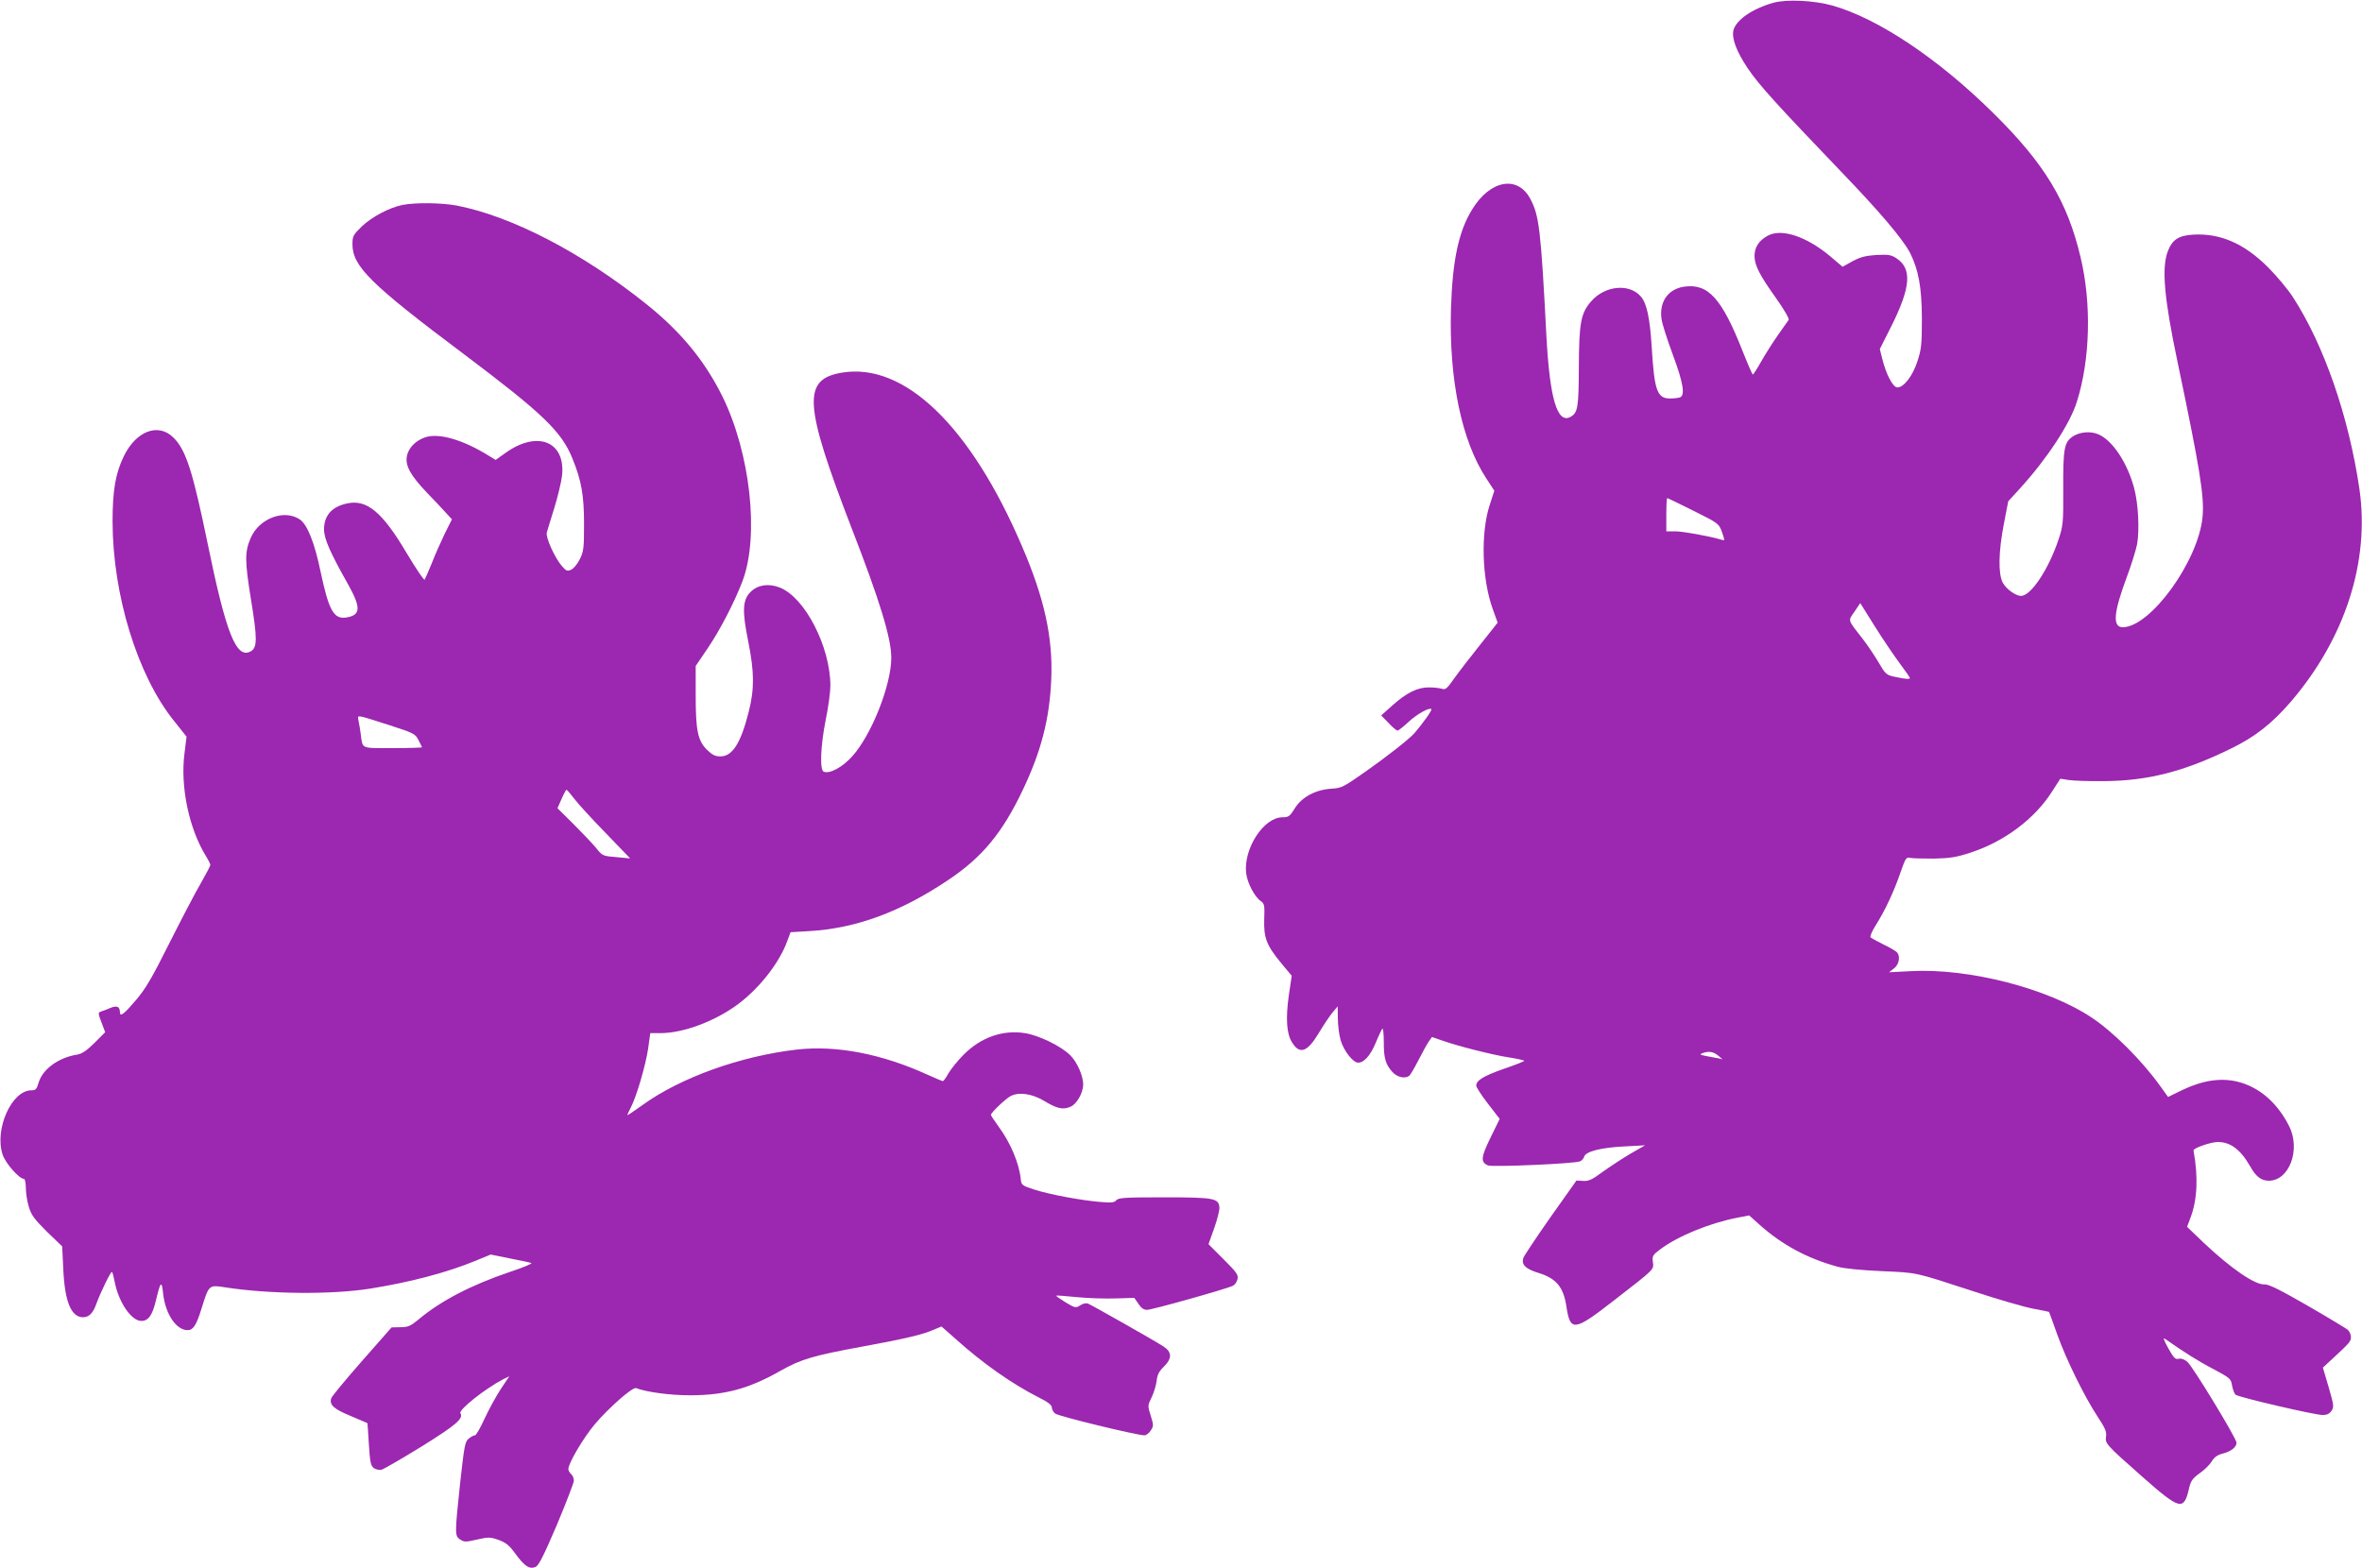
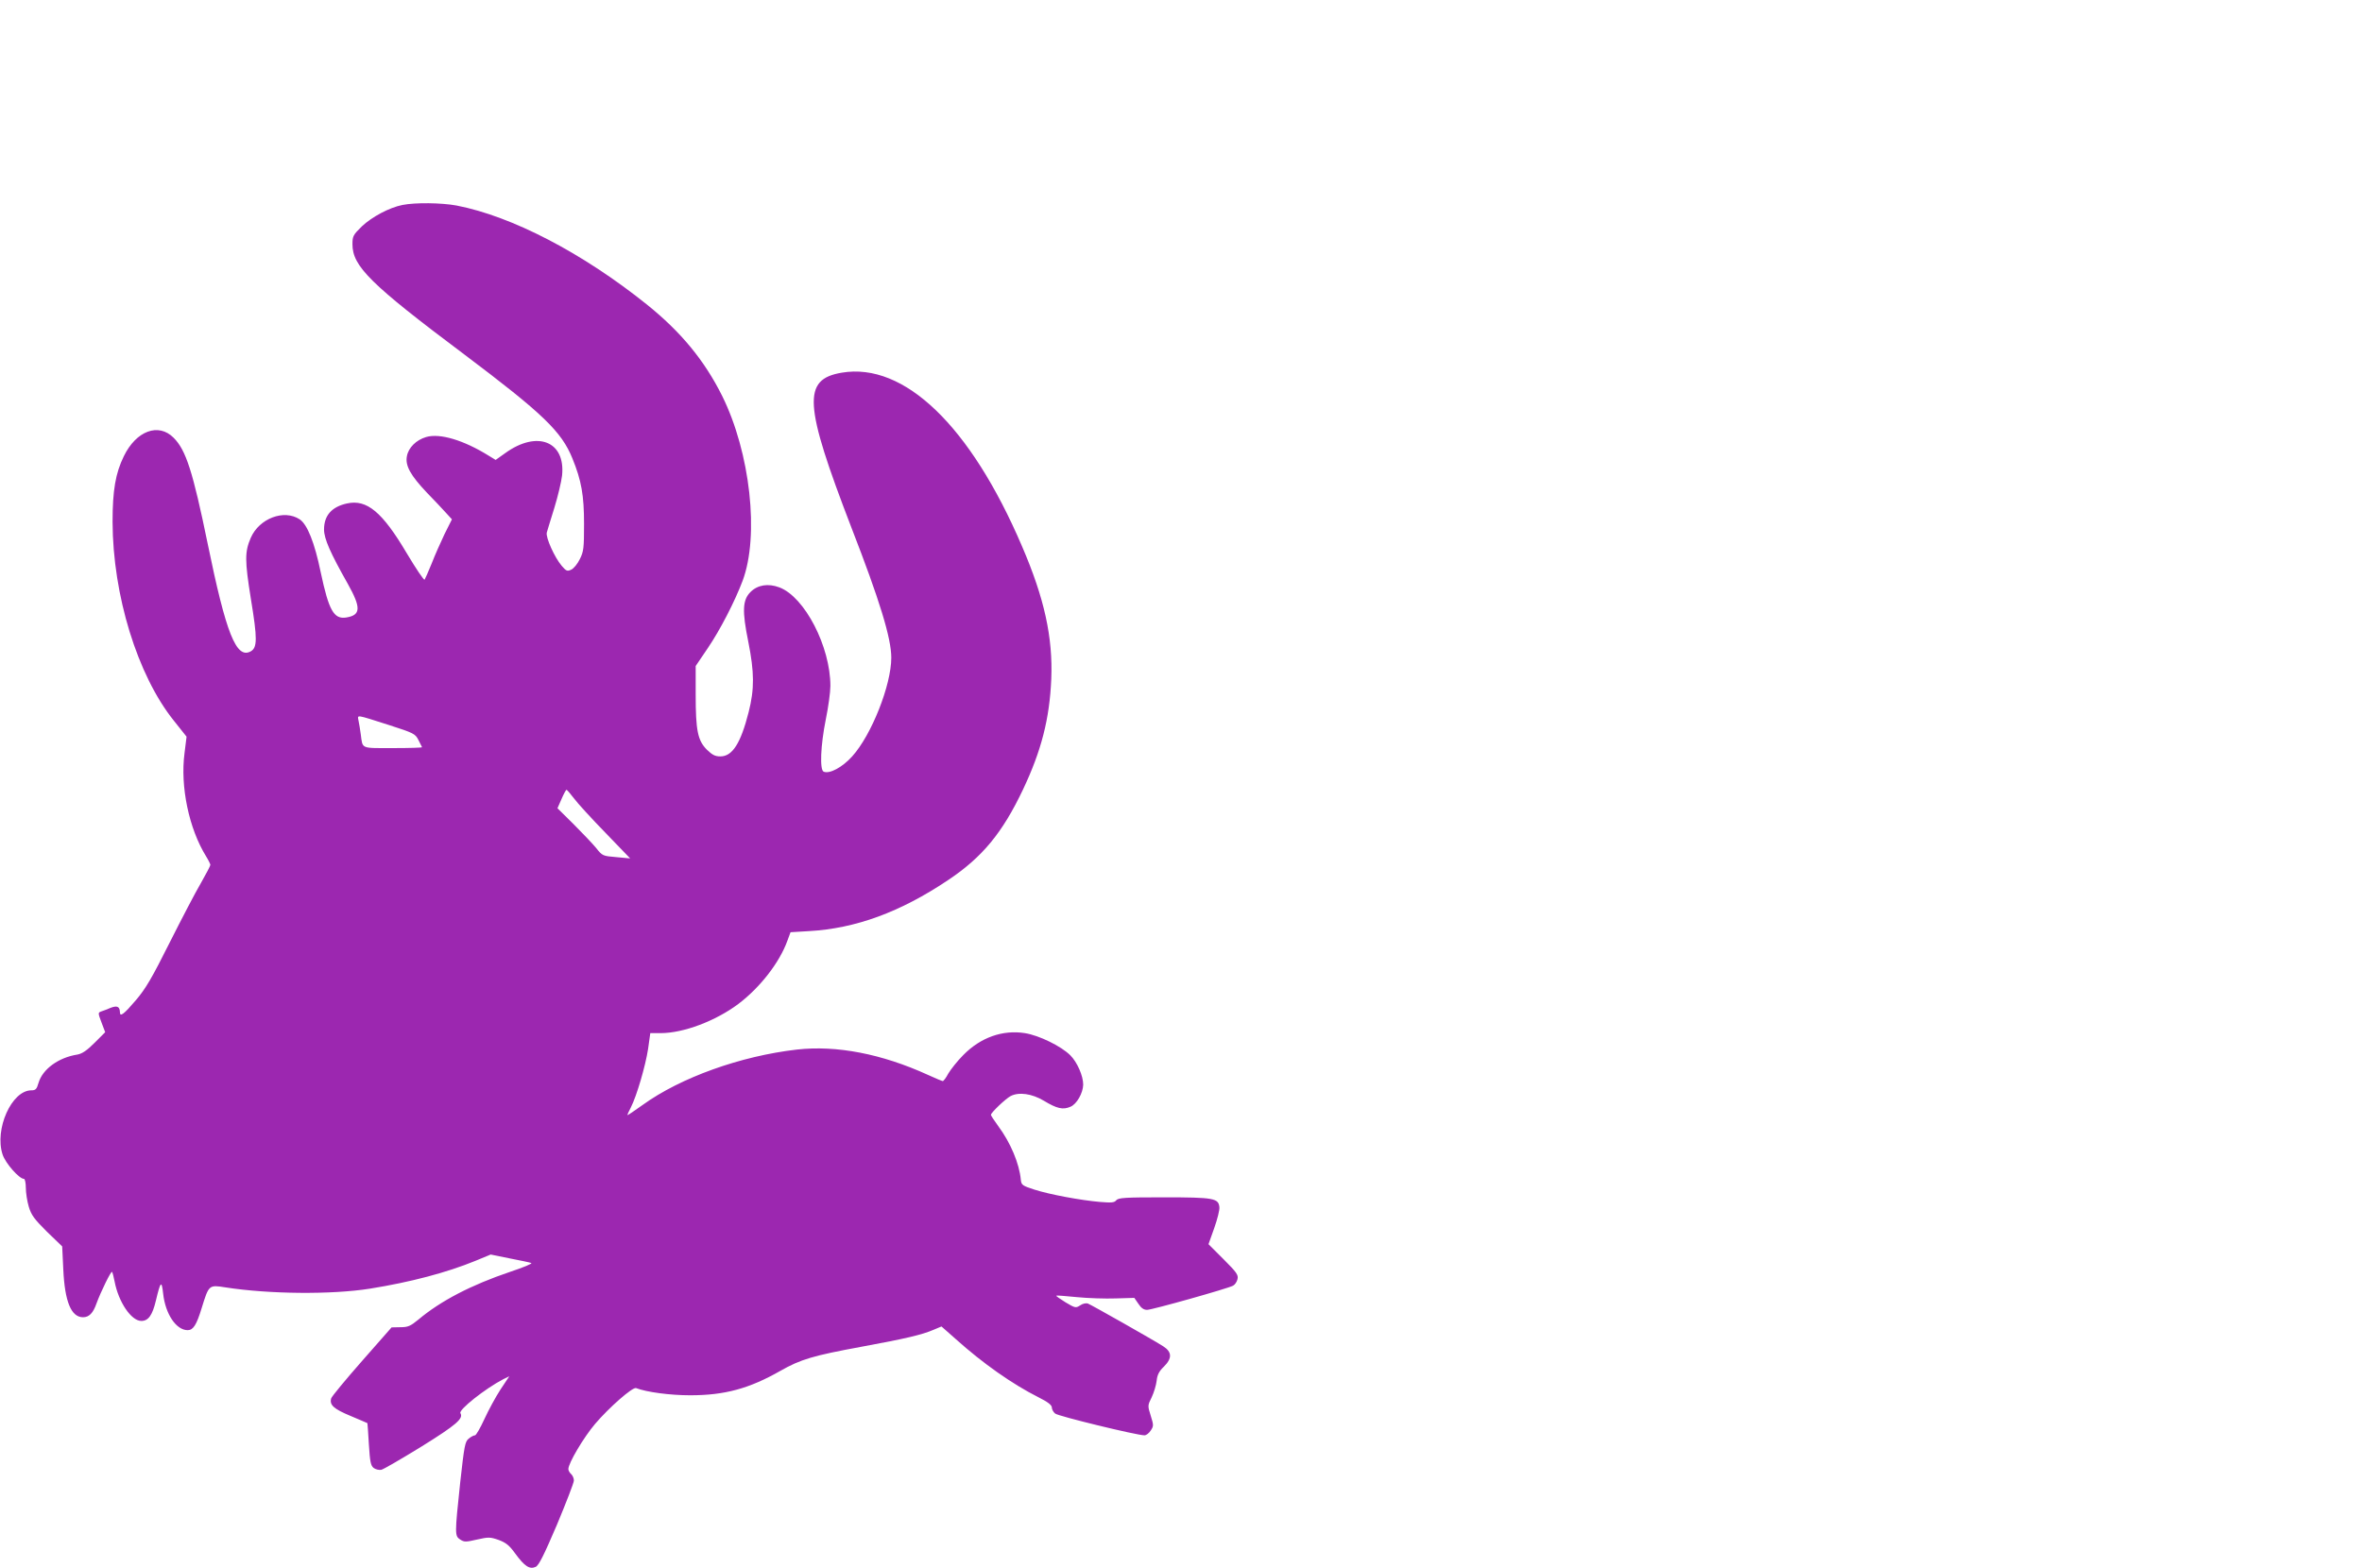
<svg xmlns="http://www.w3.org/2000/svg" version="1.0" width="1280pt" height="850pt" viewBox="0 0 1280 850" preserveAspectRatio="xMidYMid meet">
  <g transform="translate(0,850) scale(0.1,-0.1)" fill="#9c27b0" stroke="none">
-     <path d="M9610 8485 c-114 -32 -201 -93 -216 -148 -11 -45 16 -115 77 -207 62 -92 162 -201 502 -556 213 -221 339 -370 378 -445 46 -92 63 -186 64 -354 0 -142 -3 -168 -24 -233 -26 -80 -74 -142 -109 -142 -24 0 -61 71 -82 156 l-13 52 62 123 c105 210 113 311 31 367 -31 21 -44 23 -111 20 -59 -4 -87 -11 -130 -34 l-54 -30 -67 57 c-128 107 -262 152 -337 112 -49 -26 -73 -63 -73 -111 1 -51 26 -101 118 -230 41 -58 71 -109 67 -116 -4 -6 -30 -43 -58 -82 -27 -39 -68 -103 -90 -142 -22 -39 -43 -72 -46 -72 -3 0 -27 55 -54 123 -114 290 -188 372 -319 353 -87 -13 -135 -82 -122 -175 3 -25 31 -112 61 -193 57 -153 68 -221 39 -232 -9 -3 -33 -6 -54 -6 -70 0 -85 44 -99 277 -10 161 -27 240 -60 277 -63 71 -194 58 -268 -27 -56 -64 -66 -115 -67 -357 -1 -223 -6 -248 -46 -270 -71 -38 -112 100 -130 442 -30 577 -39 651 -88 742 -69 127 -217 100 -314 -59 -74 -119 -107 -278 -115 -540 -11 -384 58 -716 192 -919 l43 -66 -25 -77 c-50 -153 -42 -402 16 -563 l27 -75 -95 -120 c-53 -66 -116 -148 -141 -183 -37 -53 -47 -62 -64 -56 -12 4 -43 8 -71 8 -63 1 -123 -29 -201 -99 l-59 -53 40 -41 c21 -23 43 -41 48 -41 6 0 32 21 59 46 46 43 114 81 125 70 5 -5 -50 -82 -92 -130 -27 -31 -153 -130 -266 -209 -118 -83 -129 -89 -183 -92 -86 -5 -161 -45 -199 -106 -27 -44 -34 -49 -67 -49 -102 0 -212 -170 -197 -303 7 -54 45 -127 79 -151 20 -14 22 -23 19 -99 -3 -101 12 -141 94 -240 l55 -66 -16 -108 c-17 -123 -12 -205 17 -252 42 -69 83 -55 146 50 26 44 60 94 75 112 l27 32 1 -66 c0 -36 7 -89 15 -117 17 -58 67 -122 95 -122 32 0 66 38 95 107 15 37 32 72 36 77 4 5 8 -27 8 -70 -1 -89 10 -126 49 -167 25 -26 64 -35 88 -19 6 4 28 41 49 82 21 41 46 87 56 102 l19 27 58 -20 c88 -31 271 -77 361 -91 45 -7 81 -15 81 -18 0 -3 -50 -23 -112 -44 -110 -39 -148 -62 -148 -91 0 -8 28 -52 63 -97 l64 -83 -50 -102 c-52 -107 -54 -132 -14 -150 23 -10 467 9 499 22 10 4 20 15 23 26 9 28 93 49 220 55 l110 6 -80 -46 c-44 -26 -111 -70 -150 -98 -58 -43 -76 -51 -106 -49 l-36 2 -141 -199 c-77 -110 -143 -209 -147 -221 -11 -37 12 -59 83 -81 95 -29 134 -76 150 -178 21 -142 41 -140 258 29 223 173 217 166 211 209 -4 32 0 38 37 66 96 73 271 145 423 174 l62 12 58 -52 c120 -107 256 -181 421 -226 34 -10 128 -19 237 -24 202 -9 175 -4 501 -110 133 -44 279 -86 324 -94 45 -8 82 -16 84 -17 1 -2 22 -58 45 -124 49 -136 146 -334 219 -445 39 -59 49 -81 45 -105 -6 -40 -2 -44 197 -220 203 -179 224 -185 252 -66 10 44 18 56 59 86 26 18 55 47 65 64 13 22 31 35 59 42 46 12 75 35 75 59 0 23 -235 410 -266 438 -17 14 -33 20 -47 17 -19 -5 -27 4 -57 57 -28 52 -30 60 -13 48 93 -66 177 -119 258 -161 91 -49 95 -52 101 -90 4 -21 12 -43 19 -49 17 -14 430 -110 472 -110 23 0 37 7 48 23 14 21 12 32 -16 129 l-31 105 53 49 c93 86 99 93 99 117 0 13 -8 31 -17 39 -10 8 -109 68 -220 132 -146 84 -210 116 -231 114 -51 -4 -183 87 -329 225 l-91 87 18 48 c38 99 43 222 17 366 -3 12 91 45 131 46 69 0 123 -40 176 -132 31 -56 60 -78 101 -78 111 0 174 169 110 296 -64 127 -162 212 -280 241 -91 22 -189 7 -298 -45 l-78 -38 -43 60 c-100 139 -254 293 -372 371 -237 158 -666 268 -978 251 l-119 -6 27 21 c26 20 35 61 18 85 -4 6 -36 26 -72 43 -36 18 -69 36 -73 40 -5 5 8 34 28 66 49 77 99 183 134 286 27 77 31 84 52 79 13 -3 71 -4 129 -4 88 2 121 7 200 33 181 59 346 182 440 330 l45 70 45 -7 c25 -4 113 -7 195 -6 234 2 428 51 680 174 136 66 225 136 329 256 295 344 429 761 372 1154 -58 393 -192 781 -362 1042 -26 40 -86 112 -133 159 -130 130 -260 186 -408 177 -77 -5 -111 -27 -135 -89 -35 -90 -20 -257 52 -599 122 -582 146 -730 136 -841 -22 -239 -281 -597 -432 -599 -57 0 -51 78 21 271 24 64 49 144 56 178 14 75 7 222 -16 306 -37 138 -118 259 -194 291 -42 18 -100 13 -137 -11 -48 -31 -54 -67 -53 -283 1 -190 -1 -202 -26 -278 -54 -161 -149 -304 -203 -304 -29 0 -80 37 -99 72 -25 48 -23 167 6 317 l24 124 65 71 c146 161 270 349 307 469 72 227 80 532 20 782 -72 305 -195 508 -475 784 -299 295 -623 511 -870 581 -100 28 -247 35 -320 15z m-432 -2754 c136 -68 137 -69 154 -116 16 -47 16 -47 -5 -40 -64 19 -208 45 -249 45 l-48 0 0 90 c0 50 2 90 5 90 3 0 67 -31 143 -69z m1118 -828 c30 -40 54 -75 54 -78 0 -8 -24 -6 -80 6 -48 10 -52 14 -90 79 -22 37 -60 94 -85 126 -85 109 -81 97 -45 149 l31 46 80 -128 c44 -70 105 -160 135 -200z m-986 -2124 l25 -21 -25 6 c-14 2 -43 8 -65 12 -32 6 -36 9 -20 15 34 13 59 9 85 -12z" />
    <path d="M2181 7389 c-71 -14 -165 -64 -220 -116 -47 -46 -51 -53 -51 -97 0 -119 96 -215 607 -598 425 -320 526 -417 585 -563 49 -120 63 -200 63 -355 0 -130 -2 -150 -23 -191 -12 -25 -33 -51 -47 -57 -21 -10 -27 -7 -51 21 -39 46 -87 153 -81 180 3 12 22 72 41 134 19 62 38 141 42 176 19 185 -135 246 -308 121 l-52 -37 -36 22 c-138 86 -267 124 -341 102 -54 -16 -96 -58 -104 -104 -10 -51 20 -104 108 -197 40 -41 87 -91 104 -110 l32 -35 -40 -80 c-21 -44 -53 -116 -70 -160 -18 -44 -35 -83 -38 -87 -4 -4 -47 60 -96 142 -133 225 -217 295 -325 271 -82 -18 -124 -65 -124 -141 0 -50 34 -127 129 -295 72 -129 71 -169 -8 -182 -68 -11 -95 38 -139 245 -33 161 -73 260 -114 287 -85 56 -219 5 -265 -100 -33 -77 -33 -122 1 -334 35 -213 35 -262 -2 -282 -78 -42 -133 98 -233 586 -80 389 -117 505 -184 572 -82 83 -203 38 -270 -100 -45 -92 -61 -185 -61 -355 1 -398 135 -832 331 -1077 l70 -88 -11 -89 c-24 -181 24 -410 117 -560 13 -21 23 -42 23 -46 0 -5 -23 -49 -51 -98 -29 -49 -105 -195 -170 -324 -96 -192 -130 -250 -184 -313 -63 -74 -85 -91 -85 -64 -1 31 -15 38 -51 24 -19 -8 -42 -17 -52 -20 -16 -6 -16 -9 3 -59 l20 -53 -57 -57 c-42 -42 -67 -59 -93 -64 -103 -16 -189 -79 -211 -153 -10 -35 -16 -41 -39 -41 -107 0 -201 -211 -156 -348 16 -48 90 -132 116 -132 5 0 10 -22 10 -48 0 -27 7 -73 16 -103 14 -46 29 -66 98 -135 l83 -80 6 -125 c8 -175 43 -259 107 -259 33 0 55 23 73 75 23 63 79 177 84 171 3 -3 9 -26 14 -52 21 -111 90 -214 145 -214 38 0 60 31 79 111 25 105 31 110 39 38 12 -112 71 -199 133 -199 30 0 48 28 76 120 39 126 39 126 128 112 237 -37 576 -40 784 -7 219 35 416 87 572 151 l82 34 103 -21 c57 -11 110 -22 117 -25 8 -3 -43 -24 -115 -48 -210 -71 -376 -157 -497 -259 -43 -35 -56 -41 -97 -41 l-48 -1 -160 -182 c-88 -100 -163 -191 -167 -202 -11 -36 13 -58 105 -96 49 -21 90 -38 91 -39 1 -1 4 -52 8 -115 6 -96 10 -115 26 -128 11 -8 29 -12 41 -10 11 2 109 59 218 126 188 117 229 152 211 181 -11 18 134 133 232 184 l33 16 -48 -72 c-26 -40 -65 -112 -87 -160 -22 -48 -45 -88 -51 -88 -7 0 -22 -8 -34 -18 -20 -16 -24 -38 -46 -237 -30 -283 -30 -290 0 -310 22 -14 30 -14 91 0 62 14 71 14 117 -2 40 -15 58 -29 91 -75 50 -68 77 -86 110 -71 17 8 44 62 115 228 50 120 92 228 92 240 0 12 -7 28 -15 35 -8 7 -15 19 -15 27 0 32 83 172 145 245 75 88 203 201 222 194 57 -22 184 -39 293 -39 187 0 320 36 490 133 109 62 177 82 438 130 244 45 328 65 391 92 l43 18 77 -68 c148 -133 308 -245 449 -316 50 -25 72 -42 72 -55 0 -10 8 -25 18 -33 15 -14 443 -118 484 -118 10 0 25 12 34 26 16 24 16 29 0 80 -17 54 -17 56 5 100 12 25 24 65 27 89 3 32 13 52 38 76 47 46 46 81 -3 112 -65 41 -387 223 -407 231 -11 4 -29 0 -43 -10 -23 -15 -27 -14 -79 17 -29 18 -52 34 -50 36 1 2 52 -2 112 -8 60 -6 155 -9 210 -7 l101 3 22 -32 c15 -23 29 -33 47 -33 27 0 436 115 466 131 10 5 21 21 24 35 6 23 -4 37 -75 108 l-82 82 31 87 c17 48 30 99 28 114 -5 48 -30 53 -299 53 -212 0 -248 -2 -260 -16 -10 -13 -26 -14 -88 -9 -104 9 -272 40 -356 67 -65 21 -70 25 -73 53 -8 88 -56 202 -123 292 -21 29 -39 56 -39 60 0 12 80 88 107 102 45 23 115 13 179 -25 71 -43 104 -51 145 -33 34 14 68 74 69 120 0 47 -32 121 -70 159 -49 49 -169 108 -246 120 -120 19 -240 -23 -334 -119 -32 -32 -68 -78 -81 -100 -12 -23 -26 -41 -30 -41 -3 0 -40 15 -81 34 -250 114 -495 161 -709 137 -306 -35 -631 -152 -836 -300 -46 -33 -83 -58 -83 -55 0 3 8 21 19 42 32 63 79 225 93 316 l12 86 56 0 c124 0 298 66 421 158 119 90 224 226 266 343 l17 46 100 6 c252 14 495 103 753 276 186 124 295 256 407 492 99 209 144 383 153 599 9 225 -37 437 -159 720 -279 652 -638 997 -976 940 -215 -36 -206 -170 52 -840 154 -396 216 -600 216 -705 0 -148 -107 -419 -212 -535 -53 -59 -122 -96 -154 -83 -23 8 -17 144 11 283 14 68 25 149 25 182 0 213 -139 482 -276 534 -61 23 -118 14 -157 -25 -43 -43 -46 -102 -12 -269 33 -166 34 -256 2 -382 -43 -169 -88 -240 -153 -240 -29 0 -44 8 -74 37 -49 50 -60 103 -60 298 l0 155 65 96 c68 100 147 254 189 365 92 245 42 696 -111 1004 -96 192 -223 346 -407 494 -349 280 -732 479 -1032 537 -82 15 -223 17 -293 3z m-73 -2819 c133 -43 142 -47 159 -80 9 -19 19 -37 20 -40 2 -3 -69 -5 -157 -5 -178 0 -164 -6 -175 75 -3 25 -9 58 -12 73 -6 34 -20 36 165 -23z m1002 -397 c19 -26 96 -110 170 -186 l135 -140 -75 7 c-73 6 -76 7 -109 49 -19 23 -74 81 -122 129 l-88 87 22 50 c12 28 24 50 27 50 3 0 21 -21 40 -46z" />
  </g>
</svg>